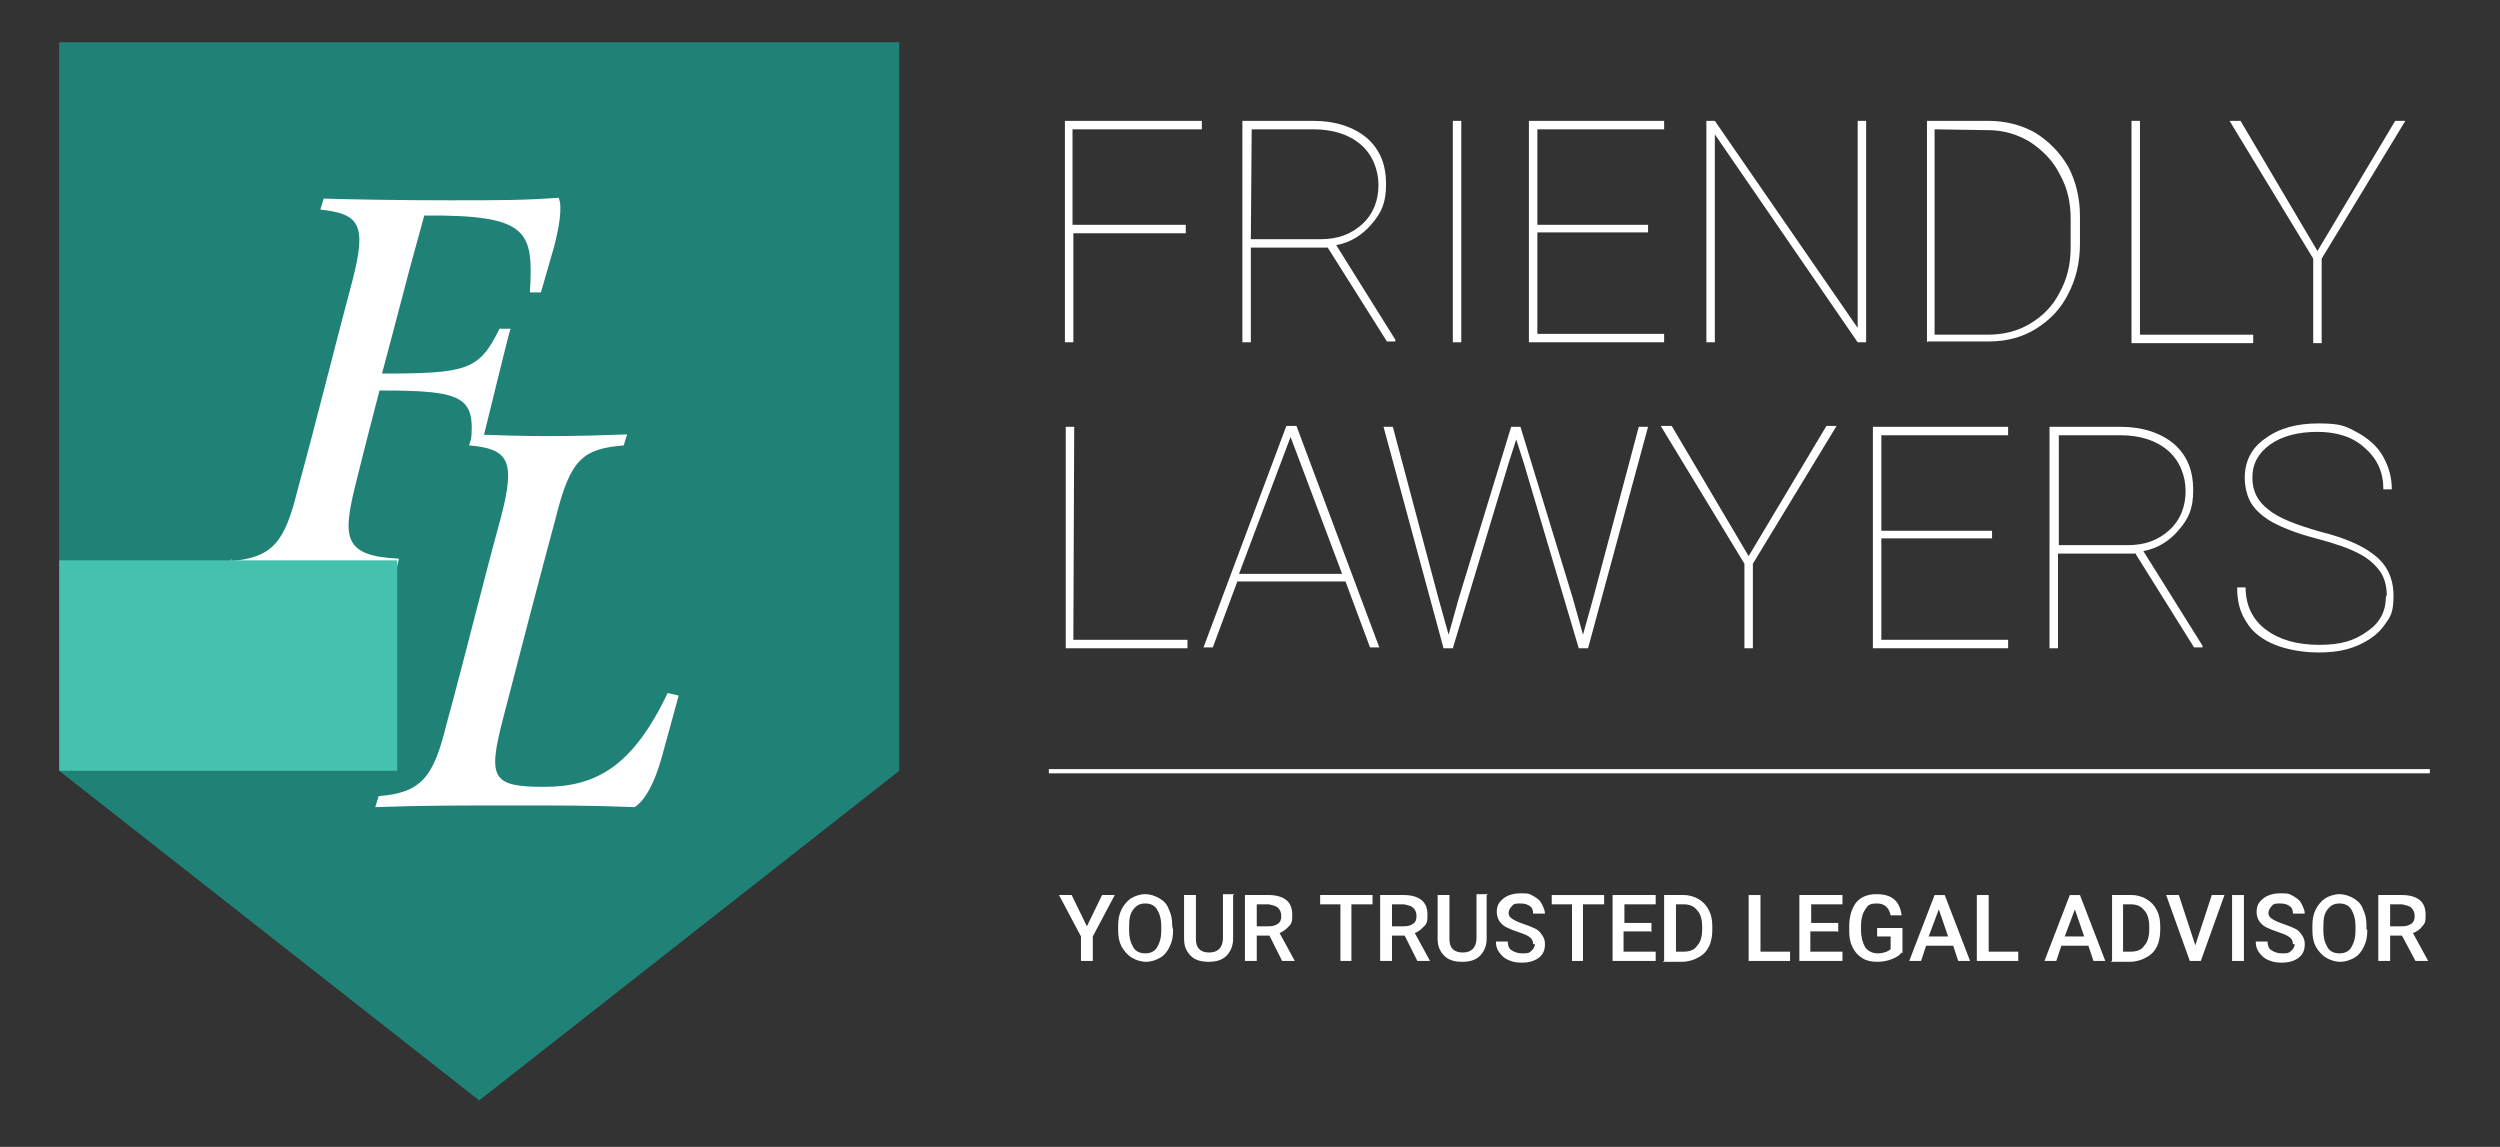
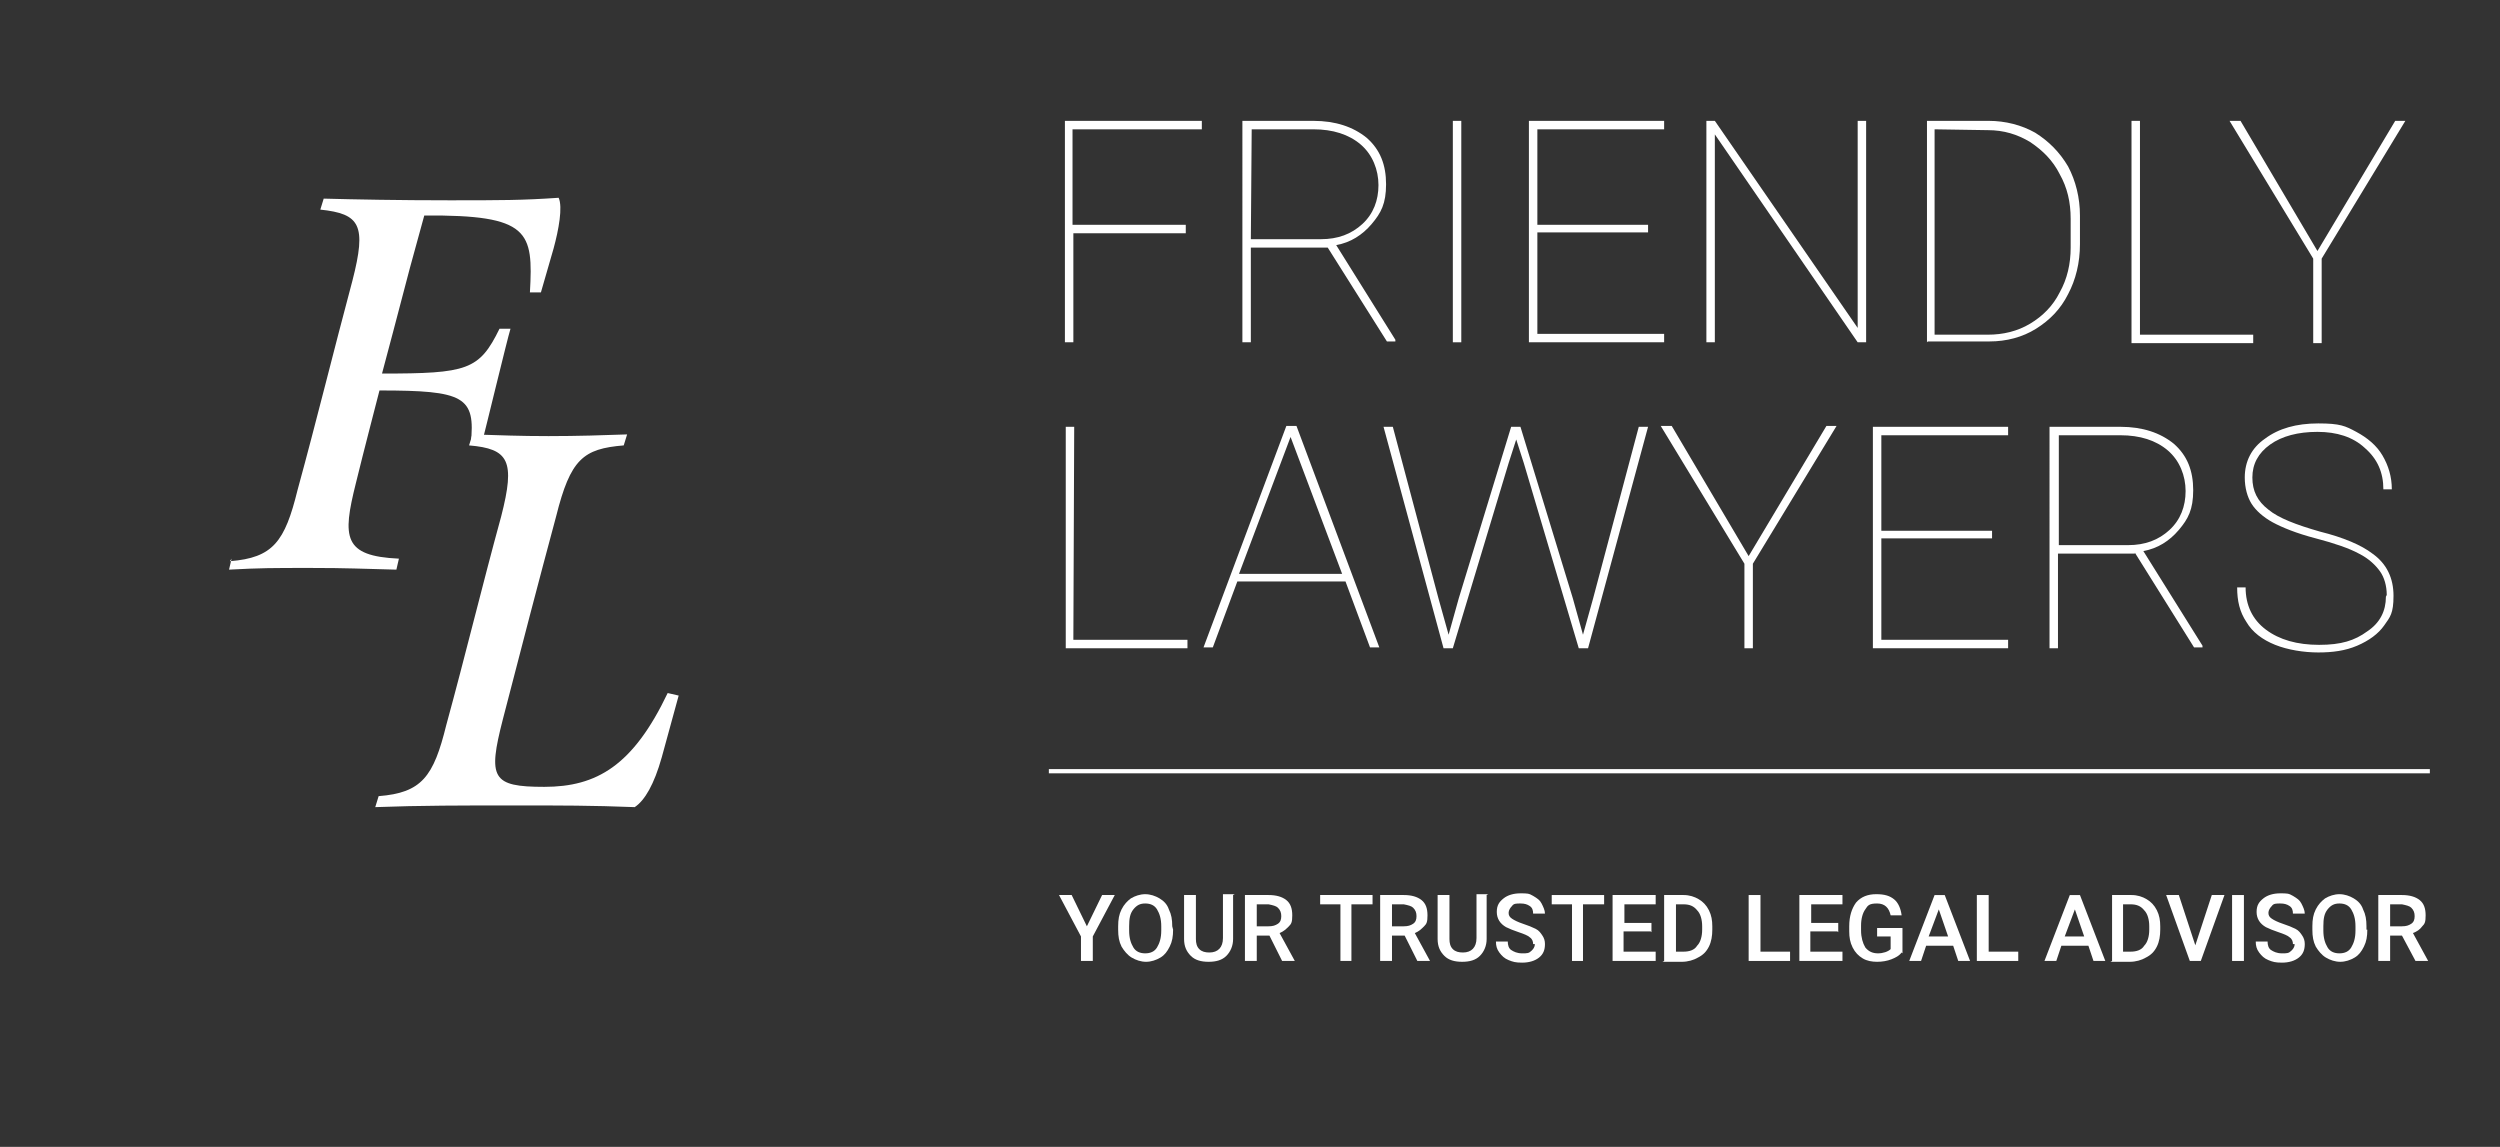
<svg xmlns="http://www.w3.org/2000/svg" version="1.1" id="Layer_1" x="0px" y="0px" viewBox="0 0 295.8 135.7" style="enable-background:new 0 0 295.8 135.7;" xml:space="preserve">
  <rect x="0" y="0" width="295.8" height="135.7" fill="#333333" stroke="none" />
  <style type="text/css"> .st0{fill:#208276;} .st1{fill:#FFFFFF;} .st2{fill:#44C1AF;} </style>
-   <polyline class="st0" points="7,91.2 56.7,130.2 106.4,91.2 106.4,5 7,5 7,67 27.8,67 " />
  <path class="st1" d="M27.2,66.4c5.1-0.4,6.5-2.3,8-8.4c2.3-8.4,4.2-16.2,6.5-24.8c1.7-6.6,0.9-7.9-3.8-8.4l0.4-1.3 c3.7,0.1,8.9,0.2,14.9,0.2s8.6,0,12.9-0.3c0.5,1.1,0,3.8-0.6,6L64,34.6h-1.3c0.4-7.2,0-9.2-12.5-9.1c-0.3,1.1-1.1,4-1.7,6.2 c-1.1,4.2-3.1,11.8-3.3,12.5c10.1,0,11.5-0.4,13.9-5.3h1.3C60,40.2,57.4,51,57,52.5h-1.3c0.6-5.6-0.8-6.3-10.8-6.3 c-0.2,0.8-1.9,7.3-2.8,11c-1.6,6.4-1.5,8.6,5.1,8.9l-0.3,1.3c-4.1-0.1-5.8-0.2-10.2-0.2s-5.9,0-9.6,0.2l0.3-1.3L27.2,66.4z" />
  <path class="st1" d="M44.8,94.2c5.1-0.4,6.5-2.3,8-8.4c2.3-8.4,4.2-16.3,6.5-24.7c1.7-6.6,0.9-8-3.8-8.4l0.4-1.3 c3.3,0.1,5.6,0.2,9,0.2s6.5-0.1,9.3-0.2l-0.4,1.3c-4.8,0.4-6.3,1.6-8,8.4c-2.1,7.8-4.1,15.5-6.3,24c-1.8,7-1.3,8,4.9,8 S74.9,90.6,79,82l1.3,0.3l-2,7.3c-0.9,3.2-2,5.1-3.2,5.9c-5.1-0.2-8.6-0.2-14.4-0.2s-11,0-16.3,0.2L44.8,94.2L44.8,94.2z" />
-   <rect x="7" y="66.3" class="st2" width="40" height="24.9" />
  <g>
    <path class="st1" d="M140.4,27.6H127v12.9h-1V14.3h16.2v1h-15.3v11.3h13.4v1H140.4z" />
    <path class="st1" d="M157.1,29.3H148v11.2h-1V14.3h8.4c2.6,0,4.7,0.7,6.3,2c1.6,1.4,2.3,3.2,2.3,5.5s-0.6,3.4-1.7,4.7 c-1.1,1.3-2.5,2.2-4.2,2.5l7,11.2v0.2h-1L157.1,29.3L157.1,29.3z M148,28.3h8.3c2,0,3.6-0.6,4.9-1.8s1.9-2.8,1.9-4.6 s-0.7-3.6-2.1-4.8c-1.4-1.2-3.3-1.8-5.6-1.8h-7.3L148,28.3L148,28.3z" />
    <path class="st1" d="M172.9,40.5h-1V14.3h1V40.5z" />
    <path class="st1" d="M195,27.5h-13.1v12h15v1h-16V14.3h16v1h-15v11.3H195v1V27.5z" />
    <path class="st1" d="M220.8,40.5h-1l-16.9-24.6v24.6h-1V14.3h1l16.9,24.5V14.3h1V40.5z" />
    <path class="st1" d="M228,40.5V14.3h7.3c2,0,3.9,0.5,5.5,1.4c1.6,1,2.9,2.3,3.9,4c0.9,1.7,1.4,3.7,1.4,5.8v3.4 c0,2.2-0.5,4.2-1.4,5.9c-0.9,1.8-2.2,3.1-3.8,4.1s-3.5,1.5-5.5,1.5h-7.3L228,40.5z M228.9,15.3v24.3h6.3c1.8,0,3.5-0.4,5-1.3 c1.5-0.9,2.7-2.1,3.5-3.7c0.9-1.6,1.3-3.4,1.3-5.3v-3.4c0-2-0.4-3.7-1.3-5.3c-0.8-1.6-2-2.8-3.5-3.8c-1.5-0.9-3.1-1.4-5-1.4 L228.9,15.3L228.9,15.3z" />
    <path class="st1" d="M253.1,39.6h13.5v1h-14.4V14.3h1v25.3H253.1z" />
    <path class="st1" d="M274.2,29.7l9.2-15.4h1.2l-9.9,16.3v10h-1v-10l-9.9-16.3h1.3L274.2,29.7L274.2,29.7z" />
    <path class="st1" d="M127,75.7h13.5v1h-14.4V50.5h1L127,75.7L127,75.7z" />
    <path class="st1" d="M159.2,68.8h-12.8l-2.9,7.8h-1.1l9.8-26.2h1.2l9.8,26.2h-1.1L159.2,68.8z M146.7,67.9h12.1l-6.1-16.2 l-6.1,16.2H146.7z" />
    <path class="st1" d="M171.4,75.1l1.2-4.3l6.2-20.3h1.1l6.2,20.3l1.2,4.3l1.2-4.3l5.4-20.3h1.1l-7.1,26.2h-1.1l-6.5-21.9l-0.9-2.8 l-0.9,2.8l-6.6,21.9h-1.1l-7.1-26.2h1.1l5.4,20.3L171.4,75.1L171.4,75.1z" />
    <path class="st1" d="M206.9,65.8l9.2-15.4h1.2l-9.9,16.3v10h-1v-10l-9.9-16.3h1.3L206.9,65.8L206.9,65.8z" />
    <path class="st1" d="M235.7,63.7h-13.1v12h15v1h-16V50.5h16v1h-15v11.3h13.1V63.7L235.7,63.7z" />
    <path class="st1" d="M252.6,65.5h-9.1v11.2h-1V50.5h8.4c2.6,0,4.7,0.7,6.3,2c1.6,1.4,2.3,3.2,2.3,5.5s-0.6,3.4-1.7,4.7 s-2.5,2.2-4.2,2.5l7,11.2v0.2h-1l-7-11.2L252.6,65.5z M243.5,64.5h8.3c2,0,3.6-0.6,4.9-1.8c1.3-1.2,1.9-2.8,1.9-4.6 s-0.7-3.6-2.1-4.8s-3.3-1.8-5.6-1.8h-7.3v13.1L243.5,64.5z" />
    <path class="st1" d="M282.4,70.4c0-1.1-0.3-2.1-0.8-2.8s-1.3-1.5-2.5-2.1c-1.1-0.6-2.8-1.2-5.1-1.8c-2.3-0.6-4-1.3-5.1-1.9 c-1.1-0.6-2-1.4-2.5-2.2s-0.8-1.9-0.8-3.1c0-1.9,0.8-3.5,2.4-4.6c1.6-1.2,3.7-1.8,6.3-1.8s3.2,0.3,4.5,1s2.4,1.6,3.1,2.8 s1.1,2.5,1.1,4h-1c0-2-0.7-3.6-2.2-4.9c-1.4-1.3-3.3-1.9-5.6-1.9s-4.2,0.5-5.6,1.5s-2.1,2.3-2.1,3.9s0.6,2.8,1.9,3.8 c1.2,1,3.3,1.8,6.1,2.6c2.8,0.7,4.9,1.6,6.2,2.6c1.7,1.2,2.5,2.9,2.5,5s-0.4,2.5-1.1,3.5s-1.8,1.8-3.2,2.4 c-1.4,0.6-2.9,0.8-4.6,0.8s-3.6-0.3-5.1-0.9s-2.7-1.5-3.4-2.7c-0.8-1.2-1.1-2.5-1.1-4.1h1c0,2.1,0.8,3.8,2.4,5s3.7,1.8,6.3,1.8 s4.2-0.5,5.7-1.6c1.5-1,2.2-2.4,2.2-4.1L282.4,70.4z" />
  </g>
  <g>
    <path class="st1" d="M128.6,109.6l1.8-3.7h1.5l-2.6,4.9v2.9h-1.4v-2.9l-2.6-4.9h1.5L128.6,109.6z" />
    <path class="st1" d="M138.8,110c0,0.8-0.1,1.4-0.4,2c-0.3,0.6-0.6,1-1.1,1.3s-1.1,0.5-1.7,0.5s-1.2-0.2-1.7-0.5s-0.9-0.8-1.2-1.3 c-0.3-0.6-0.4-1.2-0.4-2v-0.4c0-0.8,0.1-1.4,0.4-2c0.3-0.6,0.7-1,1.1-1.3c0.5-0.3,1.1-0.5,1.7-0.5s1.2,0.2,1.7,0.5s0.9,0.7,1.1,1.3 c0.3,0.6,0.4,1.2,0.4,2L138.8,110L138.8,110z M137.4,109.6c0-0.9-0.2-1.5-0.5-2s-0.8-0.7-1.4-0.7s-1,0.2-1.4,0.7s-0.5,1.1-0.5,2 v0.5c0,0.9,0.2,1.5,0.5,2s0.8,0.7,1.4,0.7s1.1-0.2,1.4-0.7s0.5-1.1,0.5-2V109.6L137.4,109.6z" />
    <path class="st1" d="M145.9,105.9v5.2c0,0.8-0.3,1.5-0.8,2s-1.2,0.7-2.1,0.7s-1.6-0.2-2.1-0.7s-0.8-1.1-0.8-2v-5.2h1.4v5.2 c0,0.5,0.1,0.9,0.4,1.2c0.3,0.3,0.7,0.4,1.2,0.4c1,0,1.6-0.6,1.6-1.7v-5.2h1.4L145.9,105.9z" />
    <path class="st1" d="M150.2,110.7h-1.5v3h-1.4v-7.8h2.8c0.9,0,1.6,0.2,2.1,0.6s0.7,1,0.7,1.8s-0.1,1-0.4,1.3s-0.6,0.6-1.1,0.8 l1.8,3.3l0,0h-1.5L150.2,110.7L150.2,110.7z M148.7,109.6h1.4c0.5,0,0.8-0.1,1.1-0.3c0.3-0.2,0.4-0.5,0.4-0.9s-0.1-0.7-0.4-1 c-0.2-0.2-0.6-0.3-1.1-0.4h-1.4C148.7,107,148.7,109.6,148.7,109.6z" />
    <path class="st1" d="M162.3,107h-2.4v6.7h-1.3V107h-2.4v-1.1h6.2v1.1H162.3z" />
    <path class="st1" d="M166.2,110.7h-1.5v3h-1.4v-7.8h2.8c0.9,0,1.6,0.2,2.1,0.6s0.7,1,0.7,1.8s-0.1,1-0.4,1.3s-0.6,0.6-1.1,0.8 l1.8,3.3l0,0h-1.5L166.2,110.7L166.2,110.7z M164.7,109.6h1.4c0.5,0,0.8-0.1,1.1-0.3c0.3-0.2,0.4-0.5,0.4-0.9s-0.1-0.7-0.4-1 c-0.2-0.2-0.6-0.3-1.1-0.4h-1.4C164.7,107,164.7,109.6,164.7,109.6z" />
    <path class="st1" d="M175.9,105.9v5.2c0,0.8-0.3,1.5-0.8,2s-1.2,0.7-2.1,0.7s-1.6-0.2-2.1-0.7s-0.8-1.1-0.8-2v-5.2h1.4v5.2 c0,0.5,0.1,0.9,0.4,1.2c0.3,0.3,0.7,0.4,1.2,0.4c1,0,1.6-0.6,1.6-1.7v-5.2h1.4L175.9,105.9z" />
    <path class="st1" d="M181.4,111.7c0-0.3-0.1-0.6-0.4-0.8c-0.2-0.2-0.7-0.4-1.3-0.6s-1.1-0.4-1.5-0.6c-0.7-0.4-1.1-1-1.1-1.8 s0.3-1.2,0.8-1.6s1.2-0.6,2-0.6s1,0,1.5,0.3s0.8,0.5,1,0.9s0.4,0.8,0.4,1.2h-1.4c0-0.4-0.1-0.7-0.4-0.9c-0.3-0.2-0.6-0.3-1.1-0.3 s-0.8,0-1,0.3c-0.2,0.2-0.4,0.5-0.4,0.8s0.1,0.5,0.4,0.7c0.3,0.2,0.7,0.4,1.3,0.6s1.1,0.4,1.5,0.6s0.6,0.5,0.8,0.8s0.3,0.6,0.3,1 c0,0.7-0.2,1.2-0.7,1.6s-1.2,0.6-2,0.6s-1.1-0.1-1.6-0.3s-0.8-0.5-1.1-0.9s-0.4-0.8-0.4-1.3h1.4c0,0.4,0.1,0.8,0.4,1 s0.7,0.4,1.3,0.4s0.8,0,1.1-0.3c0.2-0.2,0.4-0.4,0.4-0.8L181.4,111.7z" />
    <path class="st1" d="M189.7,107h-2.4v6.7H186V107h-2.4v-1.1h6.2v1.1H189.7z" />
    <path class="st1" d="M195.3,110.2h-3.2v2.4h3.8v1.1h-5.1v-7.8h5.1v1.1h-3.7v2.2h3.2v1.1L195.3,110.2z" />
    <path class="st1" d="M196.9,113.7v-7.8h2.3c0.7,0,1.3,0.2,1.8,0.5s0.9,0.7,1.2,1.3s0.4,1.2,0.4,1.9v0.4c0,0.7-0.1,1.4-0.4,2 s-0.7,1-1.3,1.3c-0.5,0.3-1.2,0.5-1.9,0.5h-2.3L196.9,113.7z M198.3,107v5.6h0.9c0.7,0,1.3-0.2,1.6-0.7c0.4-0.4,0.6-1.1,0.6-1.9 v-0.4c0-0.8-0.2-1.5-0.6-1.9c-0.4-0.5-0.9-0.7-1.6-0.7h-1H198.3z" />
    <path class="st1" d="M208.2,112.6h3.6v1.1h-4.9v-7.8h1.4v6.7L208.2,112.6z" />
    <path class="st1" d="M217.4,110.2h-3.2v2.4h3.8v1.1h-5.1v-7.8h5.1v1.1h-3.7v2.2h3.2v1.1L217.4,110.2z" />
    <path class="st1" d="M225,112.7c-0.3,0.4-0.7,0.6-1.2,0.8s-1.1,0.3-1.7,0.3s-1.2-0.1-1.7-0.4s-0.9-0.7-1.2-1.3s-0.4-1.2-0.4-1.9 v-0.6c0-1.2,0.3-2.1,0.8-2.8c0.6-0.7,1.4-1,2.4-1s1.6,0.2,2.1,0.6s0.8,1.1,0.9,1.9h-1.3c-0.2-0.9-0.7-1.4-1.6-1.4s-1.1,0.2-1.4,0.7 c-0.3,0.4-0.5,1.1-0.5,1.9v0.6c0,0.8,0.2,1.5,0.5,2c0.4,0.5,0.9,0.7,1.5,0.7s1.2-0.2,1.5-0.5v-1.5h-1.6v-1h3v3L225,112.7z" />
    <path class="st1" d="M230.9,111.9h-3l-0.6,1.8h-1.4l3-7.8h1.2l3,7.8h-1.4l-0.6-1.8H230.9z M228.2,110.8h2.3l-1.1-3.2L228.2,110.8 L228.2,110.8z" />
    <path class="st1" d="M235.2,112.6h3.6v1.1h-4.9v-7.8h1.4v6.7L235.2,112.6z" />
    <path class="st1" d="M246.9,111.9h-3l-0.6,1.8h-1.4l3-7.8h1.2l3,7.8h-1.4l-0.6-1.8H246.9z M244.3,110.8h2.3l-1.1-3.2L244.3,110.8 L244.3,110.8z" />
    <path class="st1" d="M249.9,113.7v-7.8h2.3c0.7,0,1.3,0.2,1.8,0.5s0.9,0.7,1.2,1.3s0.4,1.2,0.4,1.9v0.4c0,0.7-0.1,1.4-0.4,2 s-0.7,1-1.3,1.3c-0.5,0.3-1.2,0.5-1.9,0.5h-2.3L249.9,113.7z M251.2,107v5.6h0.9c0.7,0,1.3-0.2,1.6-0.7c0.4-0.4,0.6-1.1,0.6-1.9 v-0.4c0-0.8-0.2-1.5-0.6-1.9c-0.4-0.5-0.9-0.7-1.6-0.7h-1H251.2z" />
    <path class="st1" d="M259.7,112l2-6.1h1.5l-2.8,7.8h-1.3l-2.8-7.8h1.5l2,6.1H259.7z" />
    <path class="st1" d="M265.5,113.7h-1.4v-7.8h1.4V113.7z" />
    <path class="st1" d="M271.3,111.7c0-0.3-0.1-0.6-0.4-0.8c-0.2-0.2-0.7-0.4-1.3-0.6c-0.6-0.2-1.1-0.4-1.5-0.6 c-0.7-0.4-1.1-1-1.1-1.8s0.3-1.2,0.8-1.6s1.2-0.6,2-0.6s1,0,1.5,0.3s0.8,0.5,1,0.9s0.4,0.8,0.4,1.2h-1.4c0-0.4-0.1-0.7-0.4-0.9 c-0.3-0.2-0.6-0.3-1.1-0.3s-0.8,0-1,0.3c-0.2,0.2-0.4,0.5-0.4,0.8s0.1,0.5,0.4,0.7s0.7,0.4,1.3,0.6s1.1,0.4,1.5,0.6 s0.6,0.5,0.8,0.8c0.2,0.3,0.3,0.6,0.3,1c0,0.7-0.2,1.2-0.7,1.6s-1.2,0.6-2,0.6s-1.1-0.1-1.6-0.3s-0.8-0.5-1.1-0.9 c-0.3-0.4-0.4-0.8-0.4-1.3h1.4c0,0.4,0.1,0.8,0.4,1s0.7,0.4,1.3,0.4s0.8,0,1.1-0.3c0.2-0.2,0.4-0.4,0.4-0.8L271.3,111.7z" />
    <path class="st1" d="M280.1,110c0,0.8-0.1,1.4-0.4,2s-0.6,1-1.1,1.3s-1.1,0.5-1.7,0.5s-1.2-0.2-1.7-0.5s-0.9-0.8-1.2-1.3 c-0.3-0.6-0.4-1.2-0.4-2v-0.4c0-0.8,0.1-1.4,0.4-2s0.7-1,1.1-1.3c0.5-0.3,1.1-0.5,1.7-0.5s1.2,0.2,1.7,0.5s0.9,0.7,1.1,1.3 c0.3,0.6,0.4,1.2,0.4,2v0.4H280.1z M278.7,109.6c0-0.9-0.2-1.5-0.5-2s-0.8-0.7-1.4-0.7s-1,0.2-1.4,0.7s-0.5,1.1-0.5,2v0.5 c0,0.9,0.2,1.5,0.5,2s0.8,0.7,1.4,0.7s1.1-0.2,1.4-0.7s0.5-1.1,0.5-2V109.6L278.7,109.6z" />
    <path class="st1" d="M284.3,110.7h-1.5v3h-1.4v-7.8h2.8c0.9,0,1.6,0.2,2.1,0.6s0.7,1,0.7,1.8s-0.1,1-0.4,1.3 c-0.3,0.4-0.6,0.6-1.1,0.8l1.8,3.3l0,0h-1.5l-1.6-3L284.3,110.7z M282.8,109.6h1.4c0.5,0,0.8-0.1,1.1-0.3c0.3-0.2,0.4-0.5,0.4-0.9 s-0.1-0.7-0.4-1c-0.2-0.2-0.6-0.3-1.1-0.4h-1.4C282.8,107,282.8,109.6,282.8,109.6z" />
  </g>
  <rect x="124.1" y="91" class="st1" width="163.4" height="0.5" />
</svg>